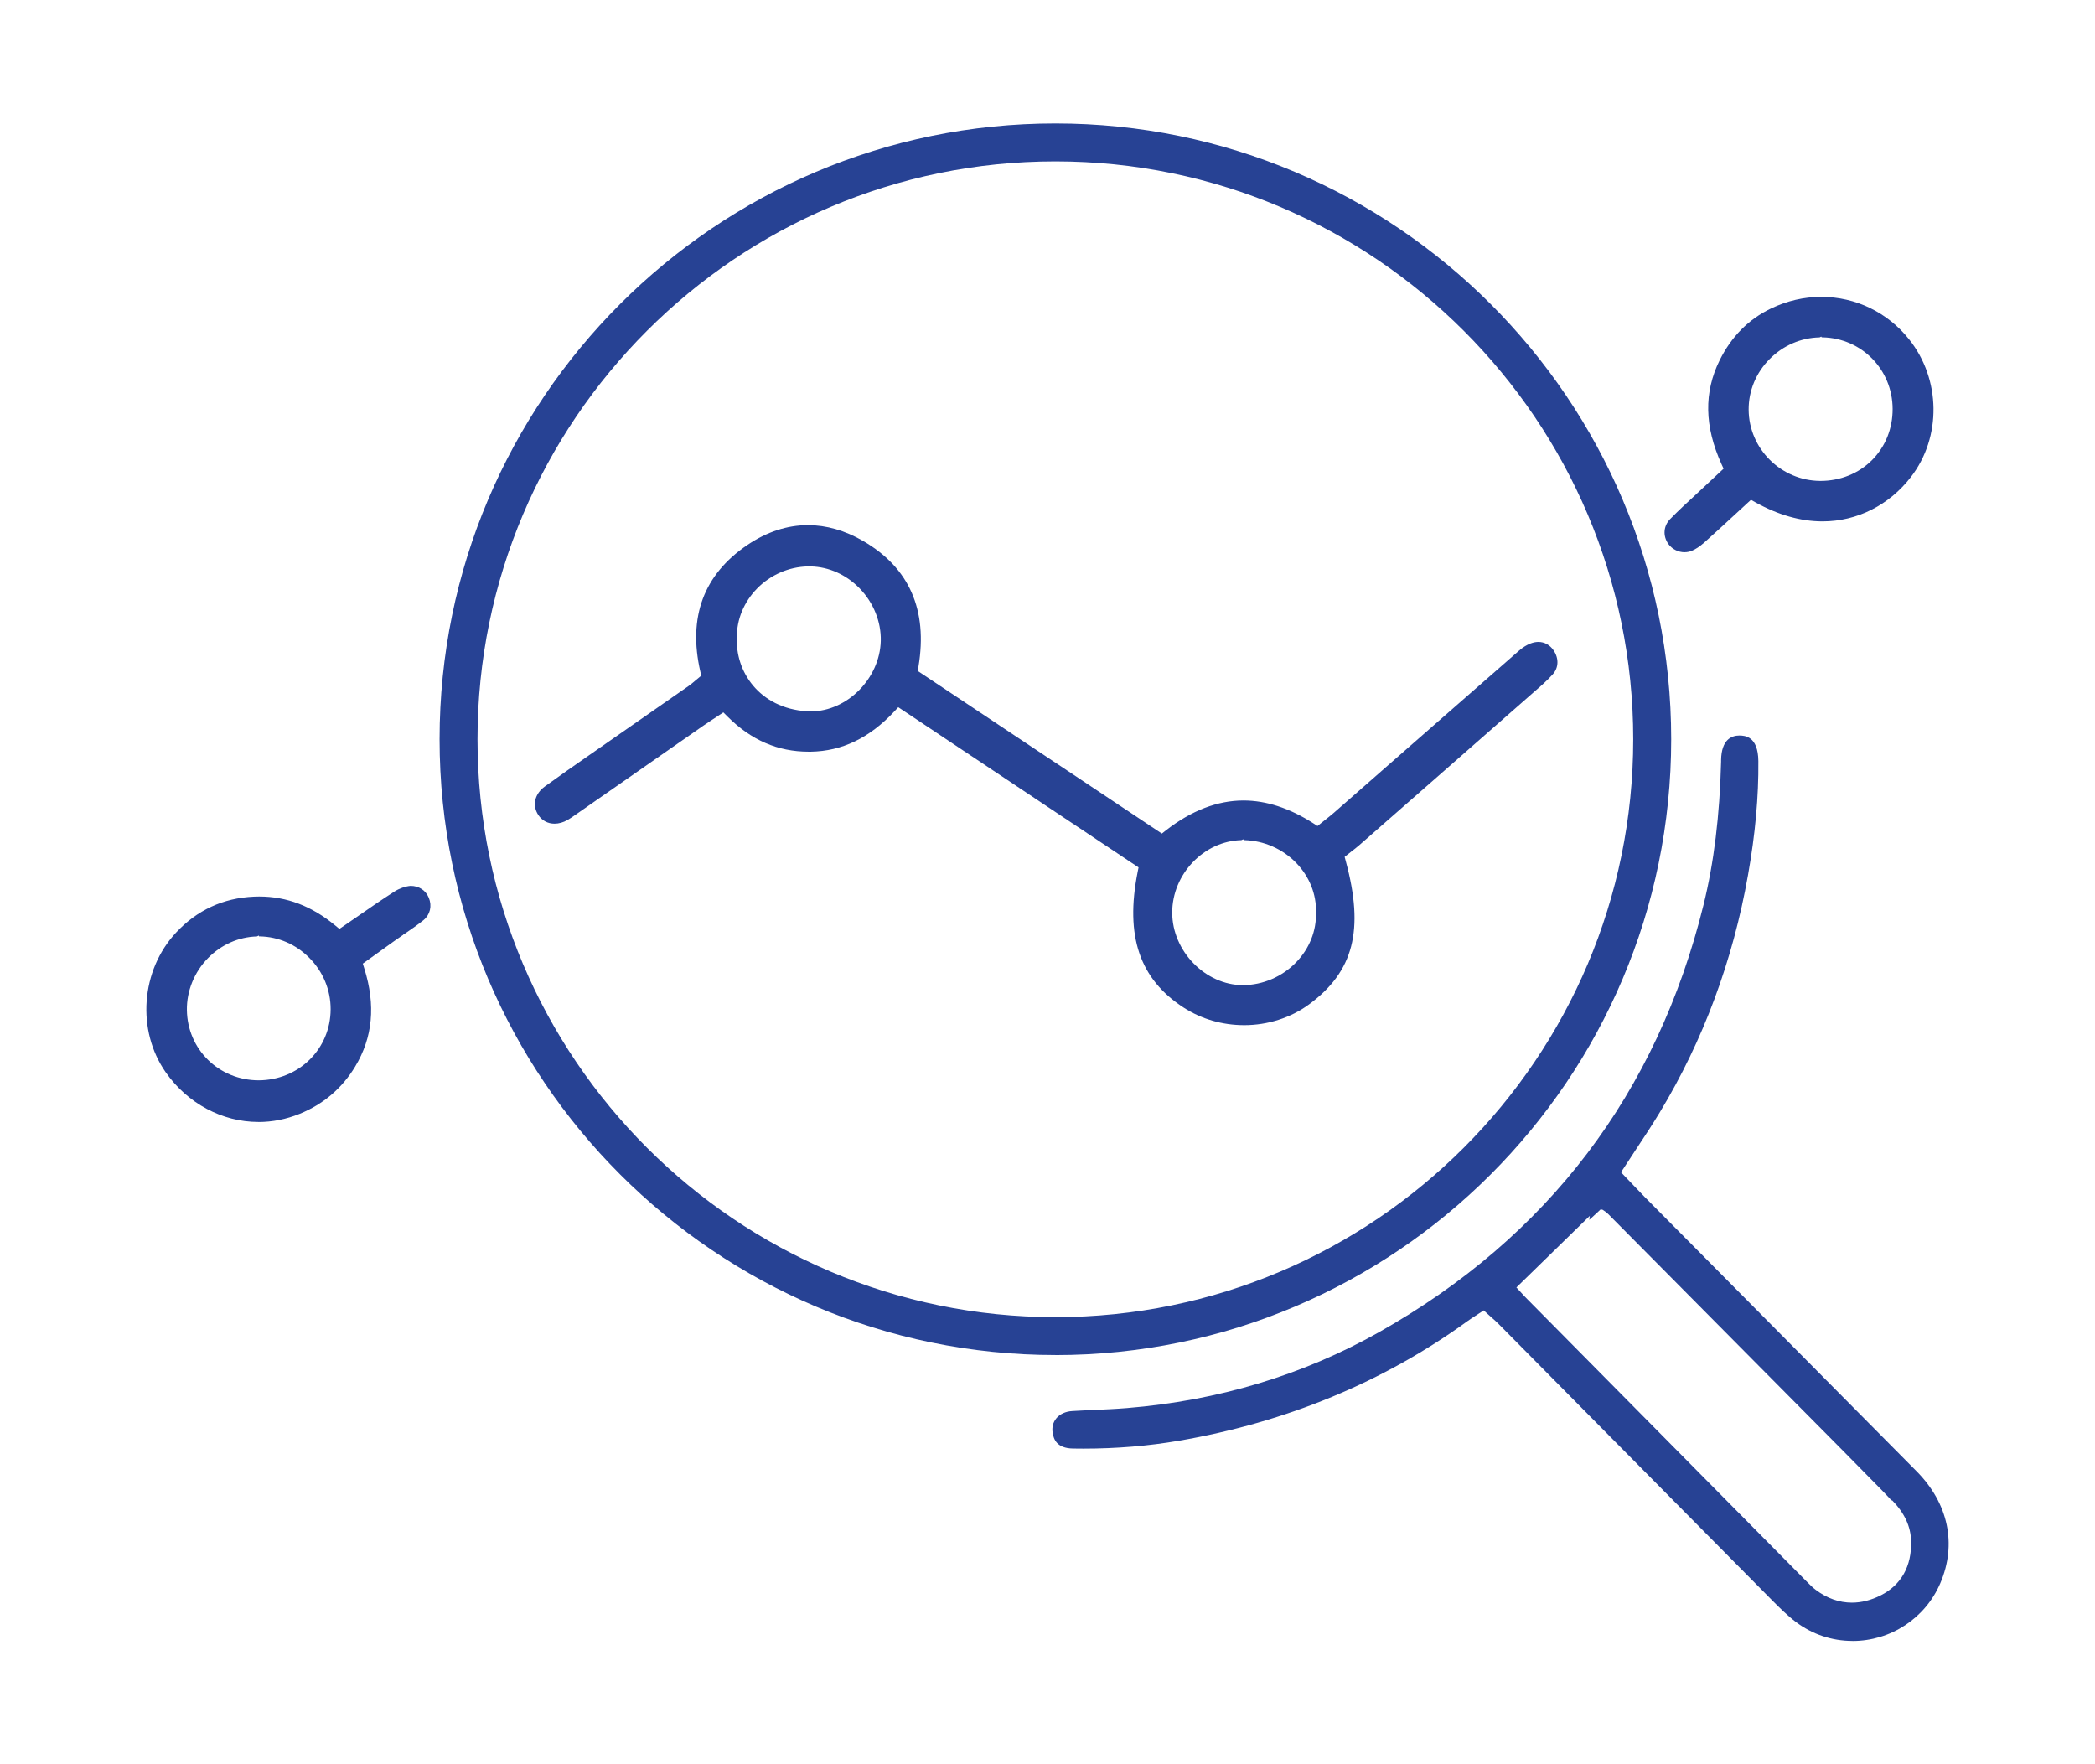
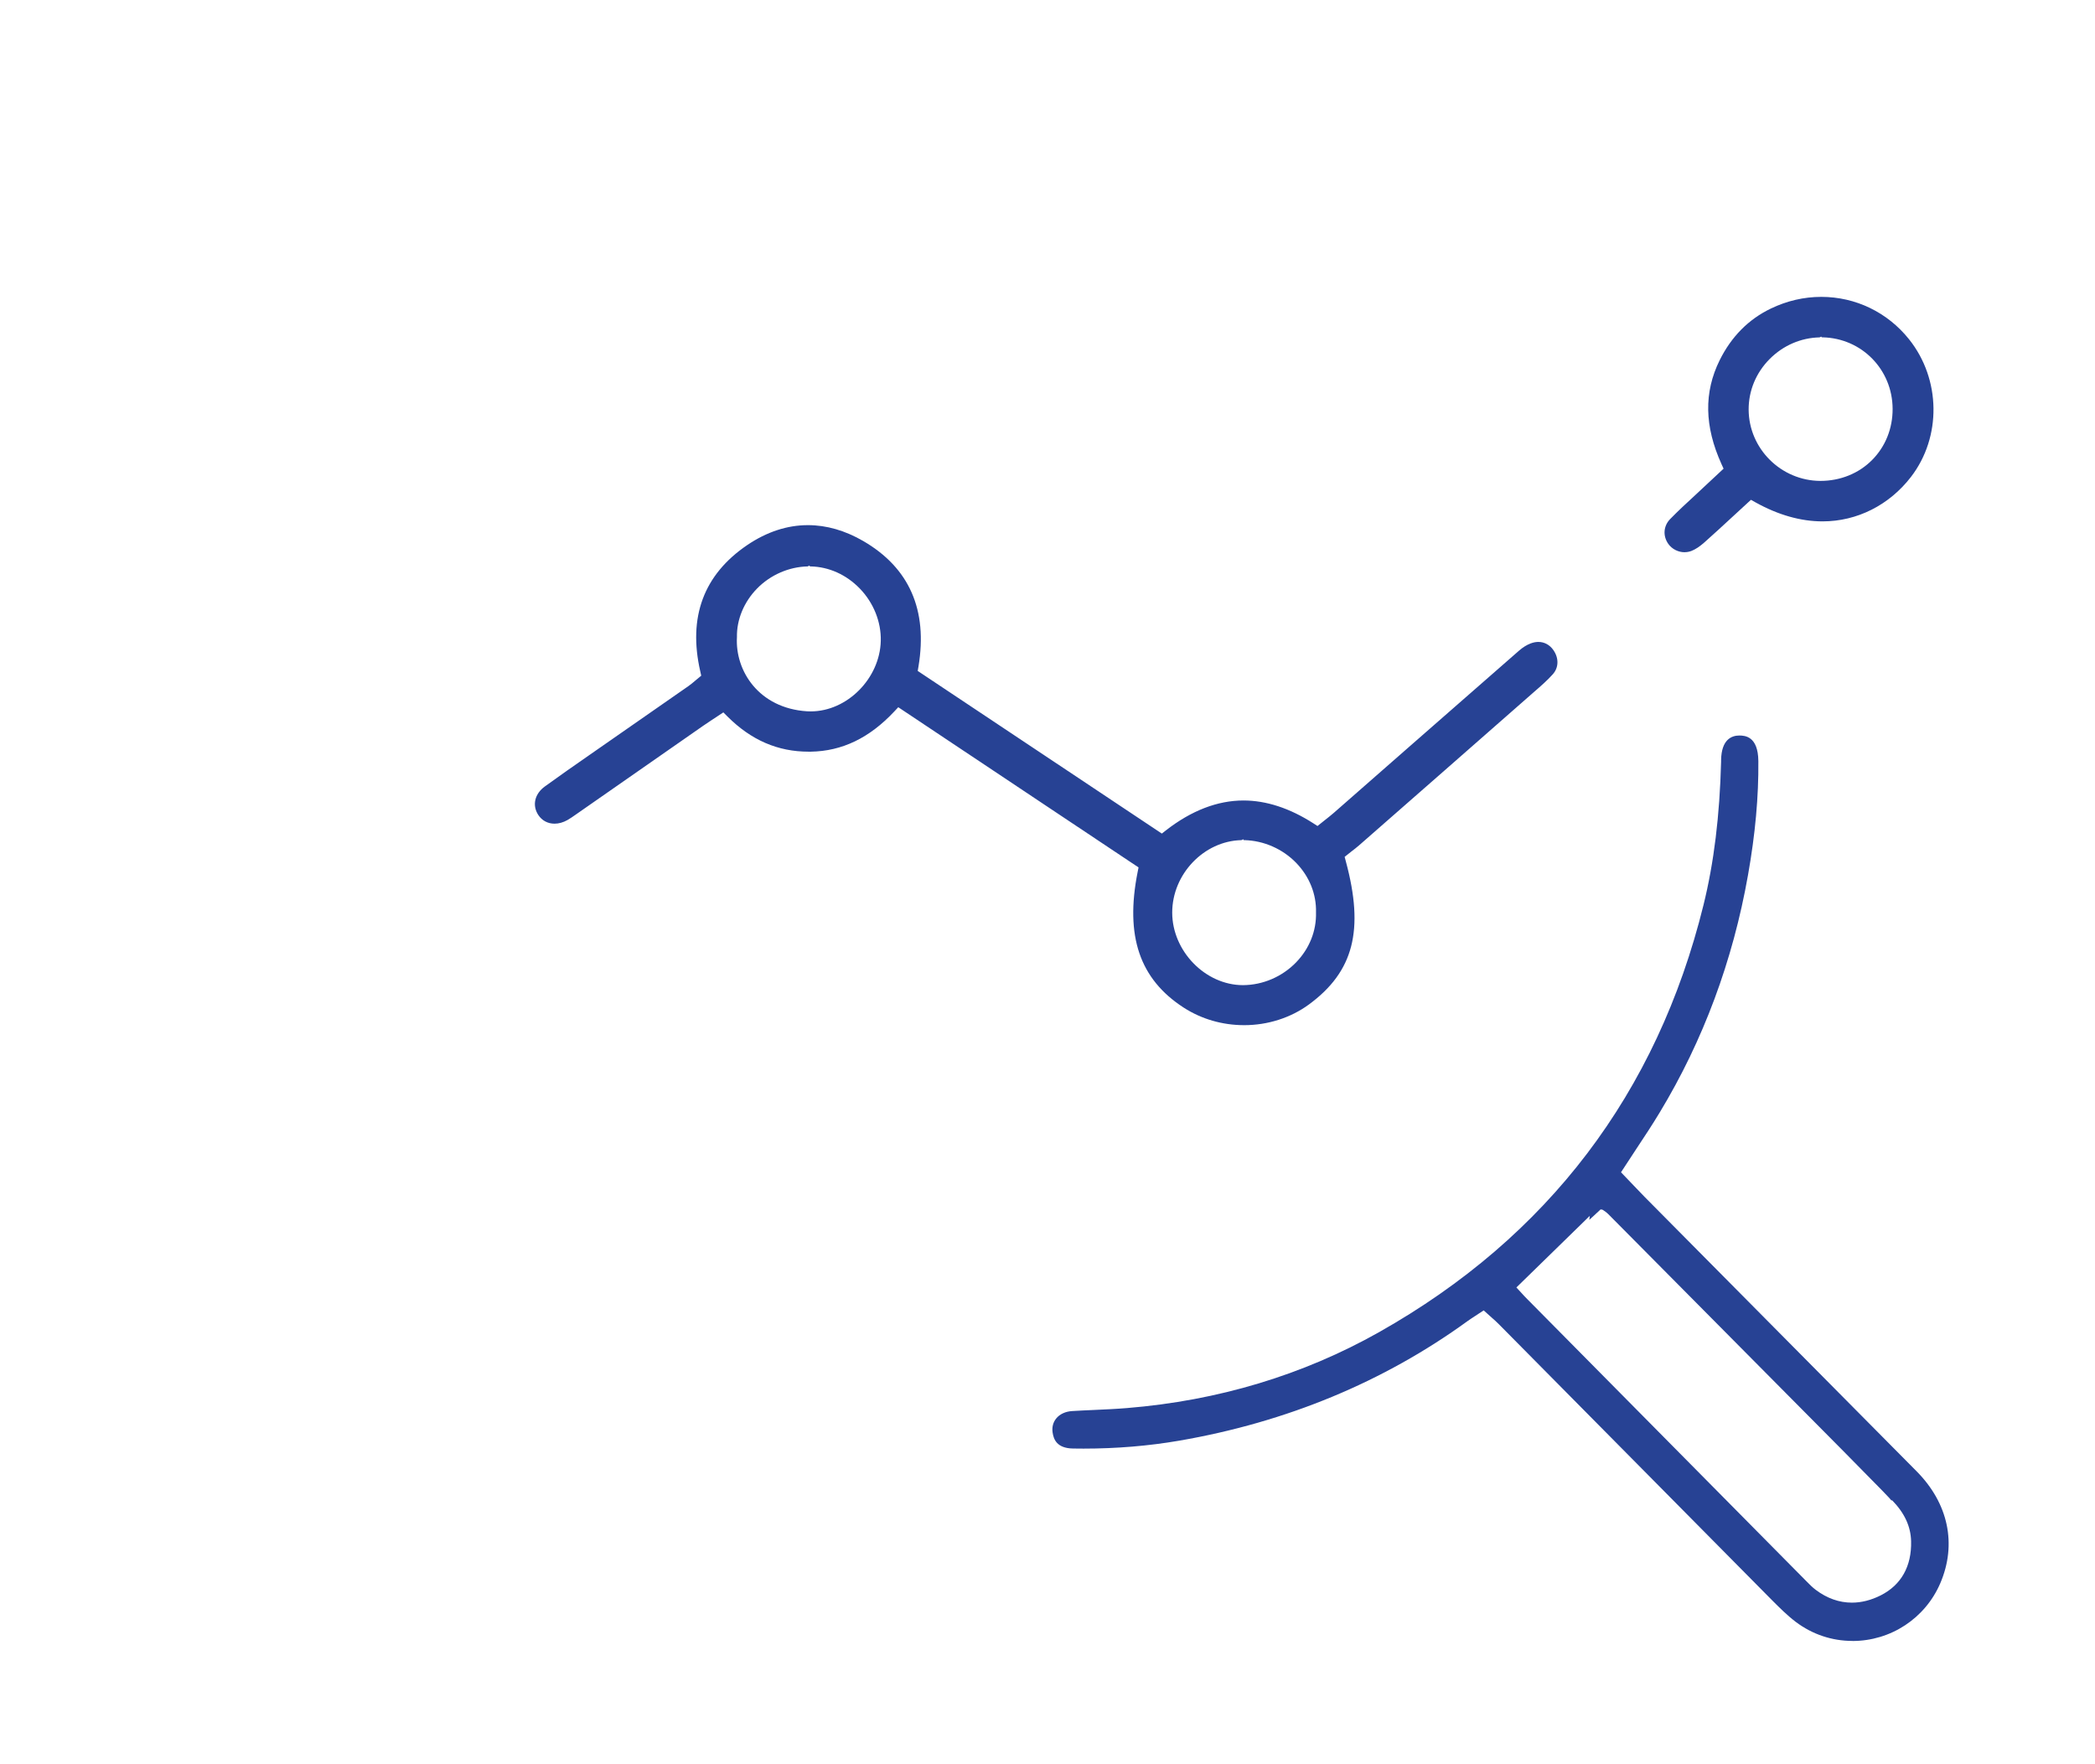
<svg xmlns="http://www.w3.org/2000/svg" id="Layer_1" data-name="Layer 1" viewBox="0 0 462.3 389.33">
  <defs>
    <style>
      .cls-1 {
        fill: #274294;
      }
    </style>
  </defs>
  <path class="cls-1" d="M408.78,362.1c-4.53,0-8.86-1.45-12.51-4.2-1.9-1.44-3.66-3.21-5.22-4.77-12.76-12.88-60.32-60.94-60.32-60.94-.47-.48-.97-.92-1.49-1.38l-1.84-1.65-1.89,1.24c-.67.44-1.18.77-1.68,1.13-18.5,13.42-39.92,22.3-63.68,26.39-6.71,1.15-13.79,1.74-21.04,1.74-.78,0-1.57,0-2.35-.02-3.55-.06-4.26-2.03-4.48-3.51-.18-1.18.09-2.25.78-3.11.79-.98,2.07-1.57,3.58-1.65,1.59-.1,3.18-.17,4.77-.24,2.44-.11,4.87-.22,7.3-.42,20.1-1.64,38.81-7.28,55.59-16.74,37.27-21.01,61.36-52.74,71.61-94.29,2.3-9.31,3.57-19.65,3.88-31.61v-.36c.08-4.47,2.25-5.41,4.05-5.41,1.13.02,4.12.09,4.17,5.65.07,7.83-.67,16.05-2.28,25.13-3.34,18.91-9.89,36.53-19.48,52.39-1.66,2.76-3.42,5.41-5.12,7.98-.74,1.12-2.93,4.46-3.42,5.22l.05.07,2.66,2.78c.88.93,1.68,1.77,2.5,2.6,0,0,47.57,47.98,60.01,60.54,7.02,7.08,8.92,16.09,5.23,24.7-3.32,7.74-10.93,12.75-19.38,12.75ZM335.91,285.5c.27.29.56.63.88.94l61.79,62.45c.72.74,1.37,1.39,2.09,1.93,2.49,1.88,5.18,2.83,7.99,2.83,2.1,0,4.23-.54,6.34-1.6,4.54-2.29,6.86-6.43,6.72-11.96-.08-3.28-1.46-6.24-4.22-9.06l-.1.1c-.37-.62-7.44-7.74-62.48-63.19-.41-.41-.85-.71-1.3-1l-.42-.06-1.96,1.82-.54.48.12-.89-16.2,15.81,1.29,1.4Z" />
  <path class="cls-1" d="M371.74,121.86c-1.41,0-2.79-.7-3.59-1.83-1.25-1.76-1.09-3.97.41-5.5,1.75-1.8,3.67-3.57,5.37-5.13l6.41-5.98-.46-1.01c-3.78-8.34-3.91-15.84-.4-22.93,2.58-5.2,6.38-9.04,11.31-11.4,3.54-1.7,7.28-2.57,11.12-2.57,7.56,0,14.61,3.41,19.36,9.36,7.03,8.8,7.2,21.57.42,30.37-4.8,6.23-11.91,9.81-19.51,9.81-4.82,0-9.81-1.42-14.82-4.21l-.98-.55-3.8,3.5c-2.31,2.13-4.4,4.06-6.53,5.95-.97.86-1.9,1.47-2.77,1.82-.49.19-1,.29-1.53.29ZM401.78,74.34l-.26.11c-4.13.09-8.03,1.78-11,4.76-3.03,3.04-4.67,7.02-4.65,11.19.05,8.63,7.16,15.68,15.83,15.72,4.4,0,8.46-1.64,11.41-4.61,2.94-2.96,4.55-6.96,4.53-11.29-.03-8.67-6.82-15.6-15.45-15.78h-.22s-.02-.14-.02-.14l-.17.02v.02Z" />
-   <path class="cls-1" d="M57.02,247.58c-7.99,0-15.63-4.09-20.43-10.93-6.5-9.27-5.52-22.54,2.28-30.88,4.63-4.95,10.4-7.61,17.15-7.91.39-.02.78-.03,1.16-.03,6.1,0,11.6,2.1,16.82,6.41l.9.74,4.15-2.86c2.58-1.79,5.24-3.63,8.01-5.4,1.04-.67,2.36-1.13,3.53-1.24h0c1.86,0,3.35.98,4.03,2.62.76,1.82.29,3.76-1.17,4.95-1.35,1.08-2.79,2.07-4.19,3.03l-.39-.05.15.22c-.78.54-1.47,1.01-2.14,1.49l-6.82,4.9.33,1.07c2.54,8.11,1.88,15.2-2.03,21.67-2.9,4.79-7.03,8.3-12.27,10.42-2.95,1.19-6,1.79-9.08,1.79ZM56.94,206.53l-.26.11c-4.04.11-7.88,1.82-10.8,4.8-3.01,3.07-4.7,7.25-4.64,11.45.12,8.69,7.08,15.5,15.85,15.5,8.87-.04,15.85-6.93,15.87-15.68.01-4.26-1.67-8.31-4.74-11.38-2.94-2.96-6.8-4.62-10.85-4.7h-.21s-.04-.16-.04-.16l-.18.02v.02Z" />
  <path class="cls-1" d="M274.56,226.22c-4.82,0-9.44-1.34-13.37-3.88-9.72-6.29-12.95-15.79-10.15-29.92l.2-1.01-53.02-35.35-.9.96c-5.47,5.83-11.49,8.73-18.39,8.85h-.48c-6.82,0-12.69-2.54-17.93-7.77l-.9-.9-2.79,1.84c-.59.39-1.14.75-1.68,1.13l-28.05,19.55c-.7.49-1.27.89-1.87,1.23-.93.53-1.92.81-2.85.81-1.5,0-2.77-.68-3.59-1.91-1.4-2.13-.82-4.67,1.45-6.31,3.16-2.3,6.37-4.53,9.59-6.77l22.11-15.39c.49-.34.96-.74,1.44-1.15l1.36-1.13-.21-.94c-2.74-11.98.74-21.36,10.37-27.89,4.31-2.91,8.81-4.39,13.39-4.39,4.09,0,8.18,1.18,12.19,3.5,10.17,5.9,14.27,15.21,12.2,27.68l-.17.99,53.87,35.89.88-.69c5.64-4.39,11.41-6.61,17.14-6.61,5.01,0,10.19,1.69,15.4,5.03l.93.6,1.72-1.37c.64-.5,1.27-1.01,1.89-1.54l16.45-14.42c8.13-7.13,16.27-14.26,24.42-21.37.81-.71,1.68-1.25,2.51-1.57.6-.23,1.18-.35,1.74-.35,1.33,0,2.52.64,3.33,1.81,1.23,1.77,1.18,3.86-.13,5.32-1.23,1.38-2.67,2.63-4.07,3.84l-.98.86c-12.54,11.02-25.09,22.01-37.65,33.01-.58.51-1.19.98-1.73,1.39l-1.51,1.2.26.98c4.1,15.18,1.74,24.34-8.15,31.6-4.01,2.94-9.08,4.56-14.28,4.56ZM274.19,185.28l-.26.11c-8.27.19-15.26,7.51-15.26,15.99s7.3,16.01,15.62,16.01c4.37-.02,8.64-1.85,11.72-5.03,2.94-3.04,4.5-6.95,4.39-11.01.11-4.03-1.44-7.9-4.36-10.93-2.99-3.09-7.15-4.92-11.41-5.03h-.19s-.05-.17-.05-.17l-.19.03v.03ZM178.48,124.87l-.26.12c-4.13.09-8.2,1.86-11.15,4.87-2.9,2.96-4.53,6.87-4.45,10.74-.43,7.44,4.85,15.69,15.48,16.36.26.01.54.02.81.02,8.03,0,15.25-7.27,15.45-15.56.1-4.2-1.59-8.41-4.64-11.56-2.96-3.05-6.8-4.78-10.81-4.87h-.2s-.04-.16-.04-.16l-.19.02v.02Z" />
-   <path class="cls-1" d="M232.89,299.01c-74.93,0-135.89-60.96-135.89-135.89S157.96,27.24,232.89,27.24s135.89,60.96,135.89,135.89-60.96,135.89-135.89,135.89ZM232.89,35.61c-70.31,0-127.52,57.2-127.52,127.52s57.2,127.52,127.52,127.52,127.51-57.2,127.51-127.52-57.2-127.52-127.51-127.52Z" />
</svg>